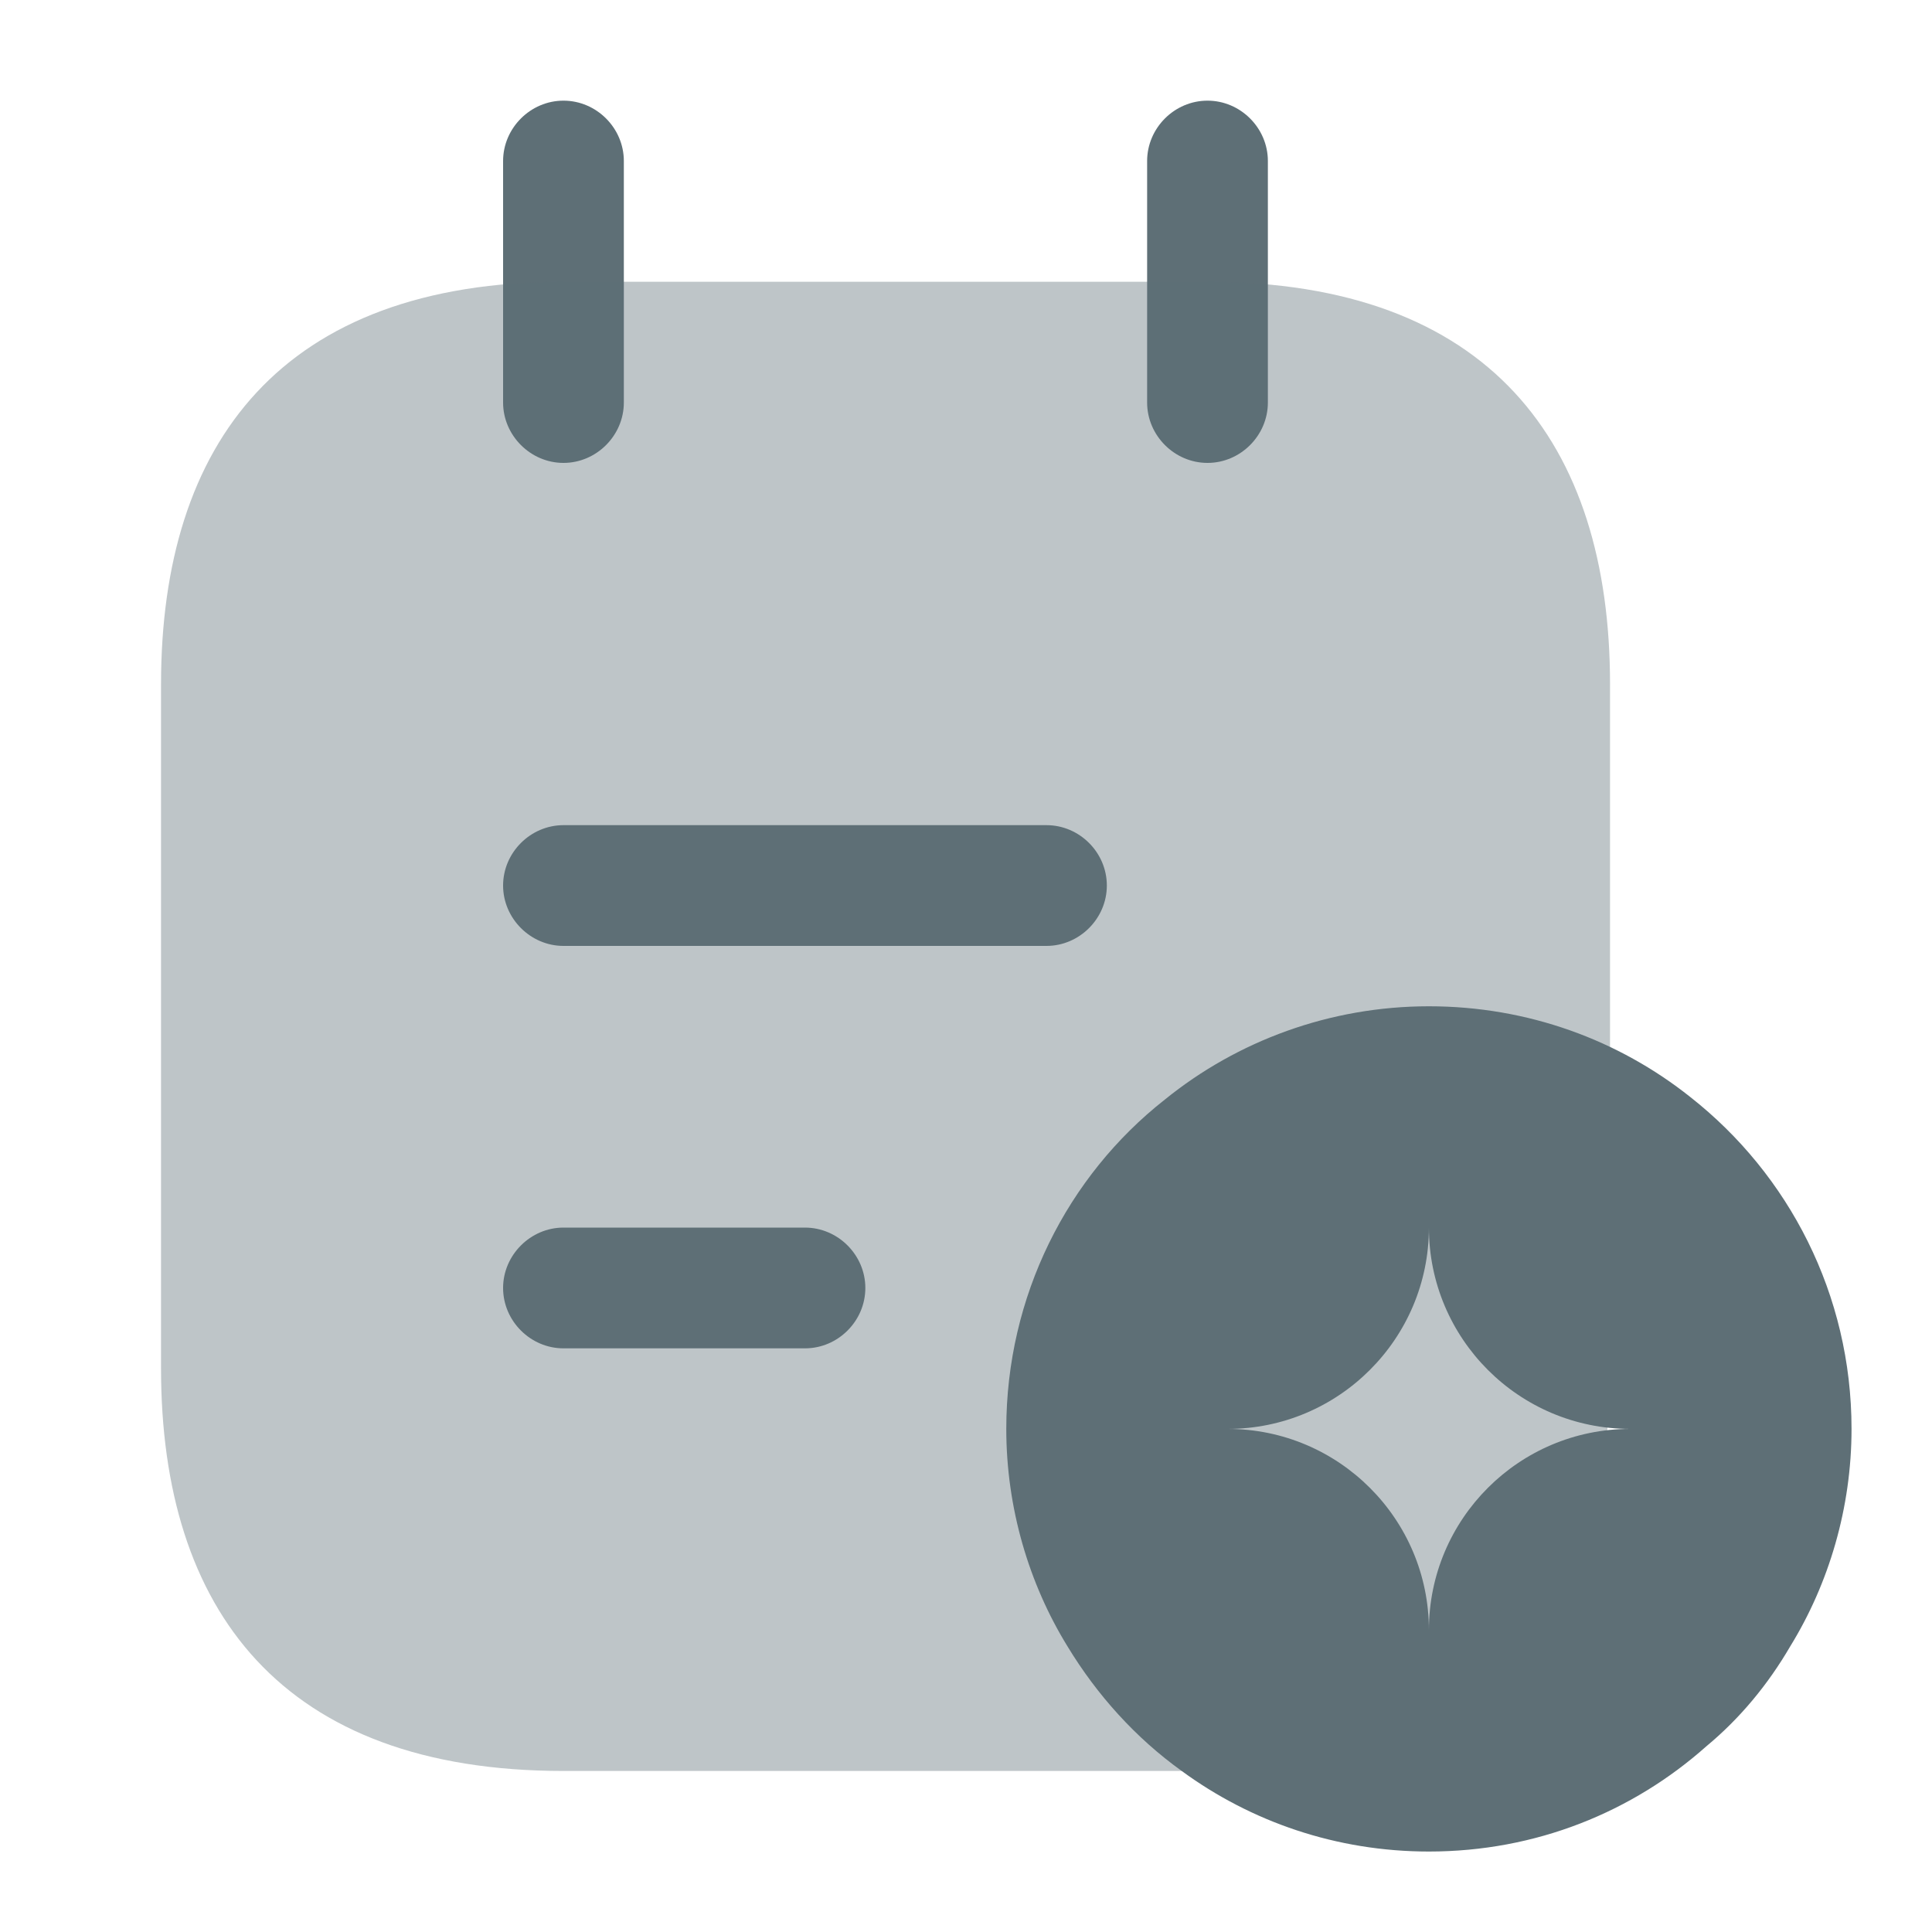
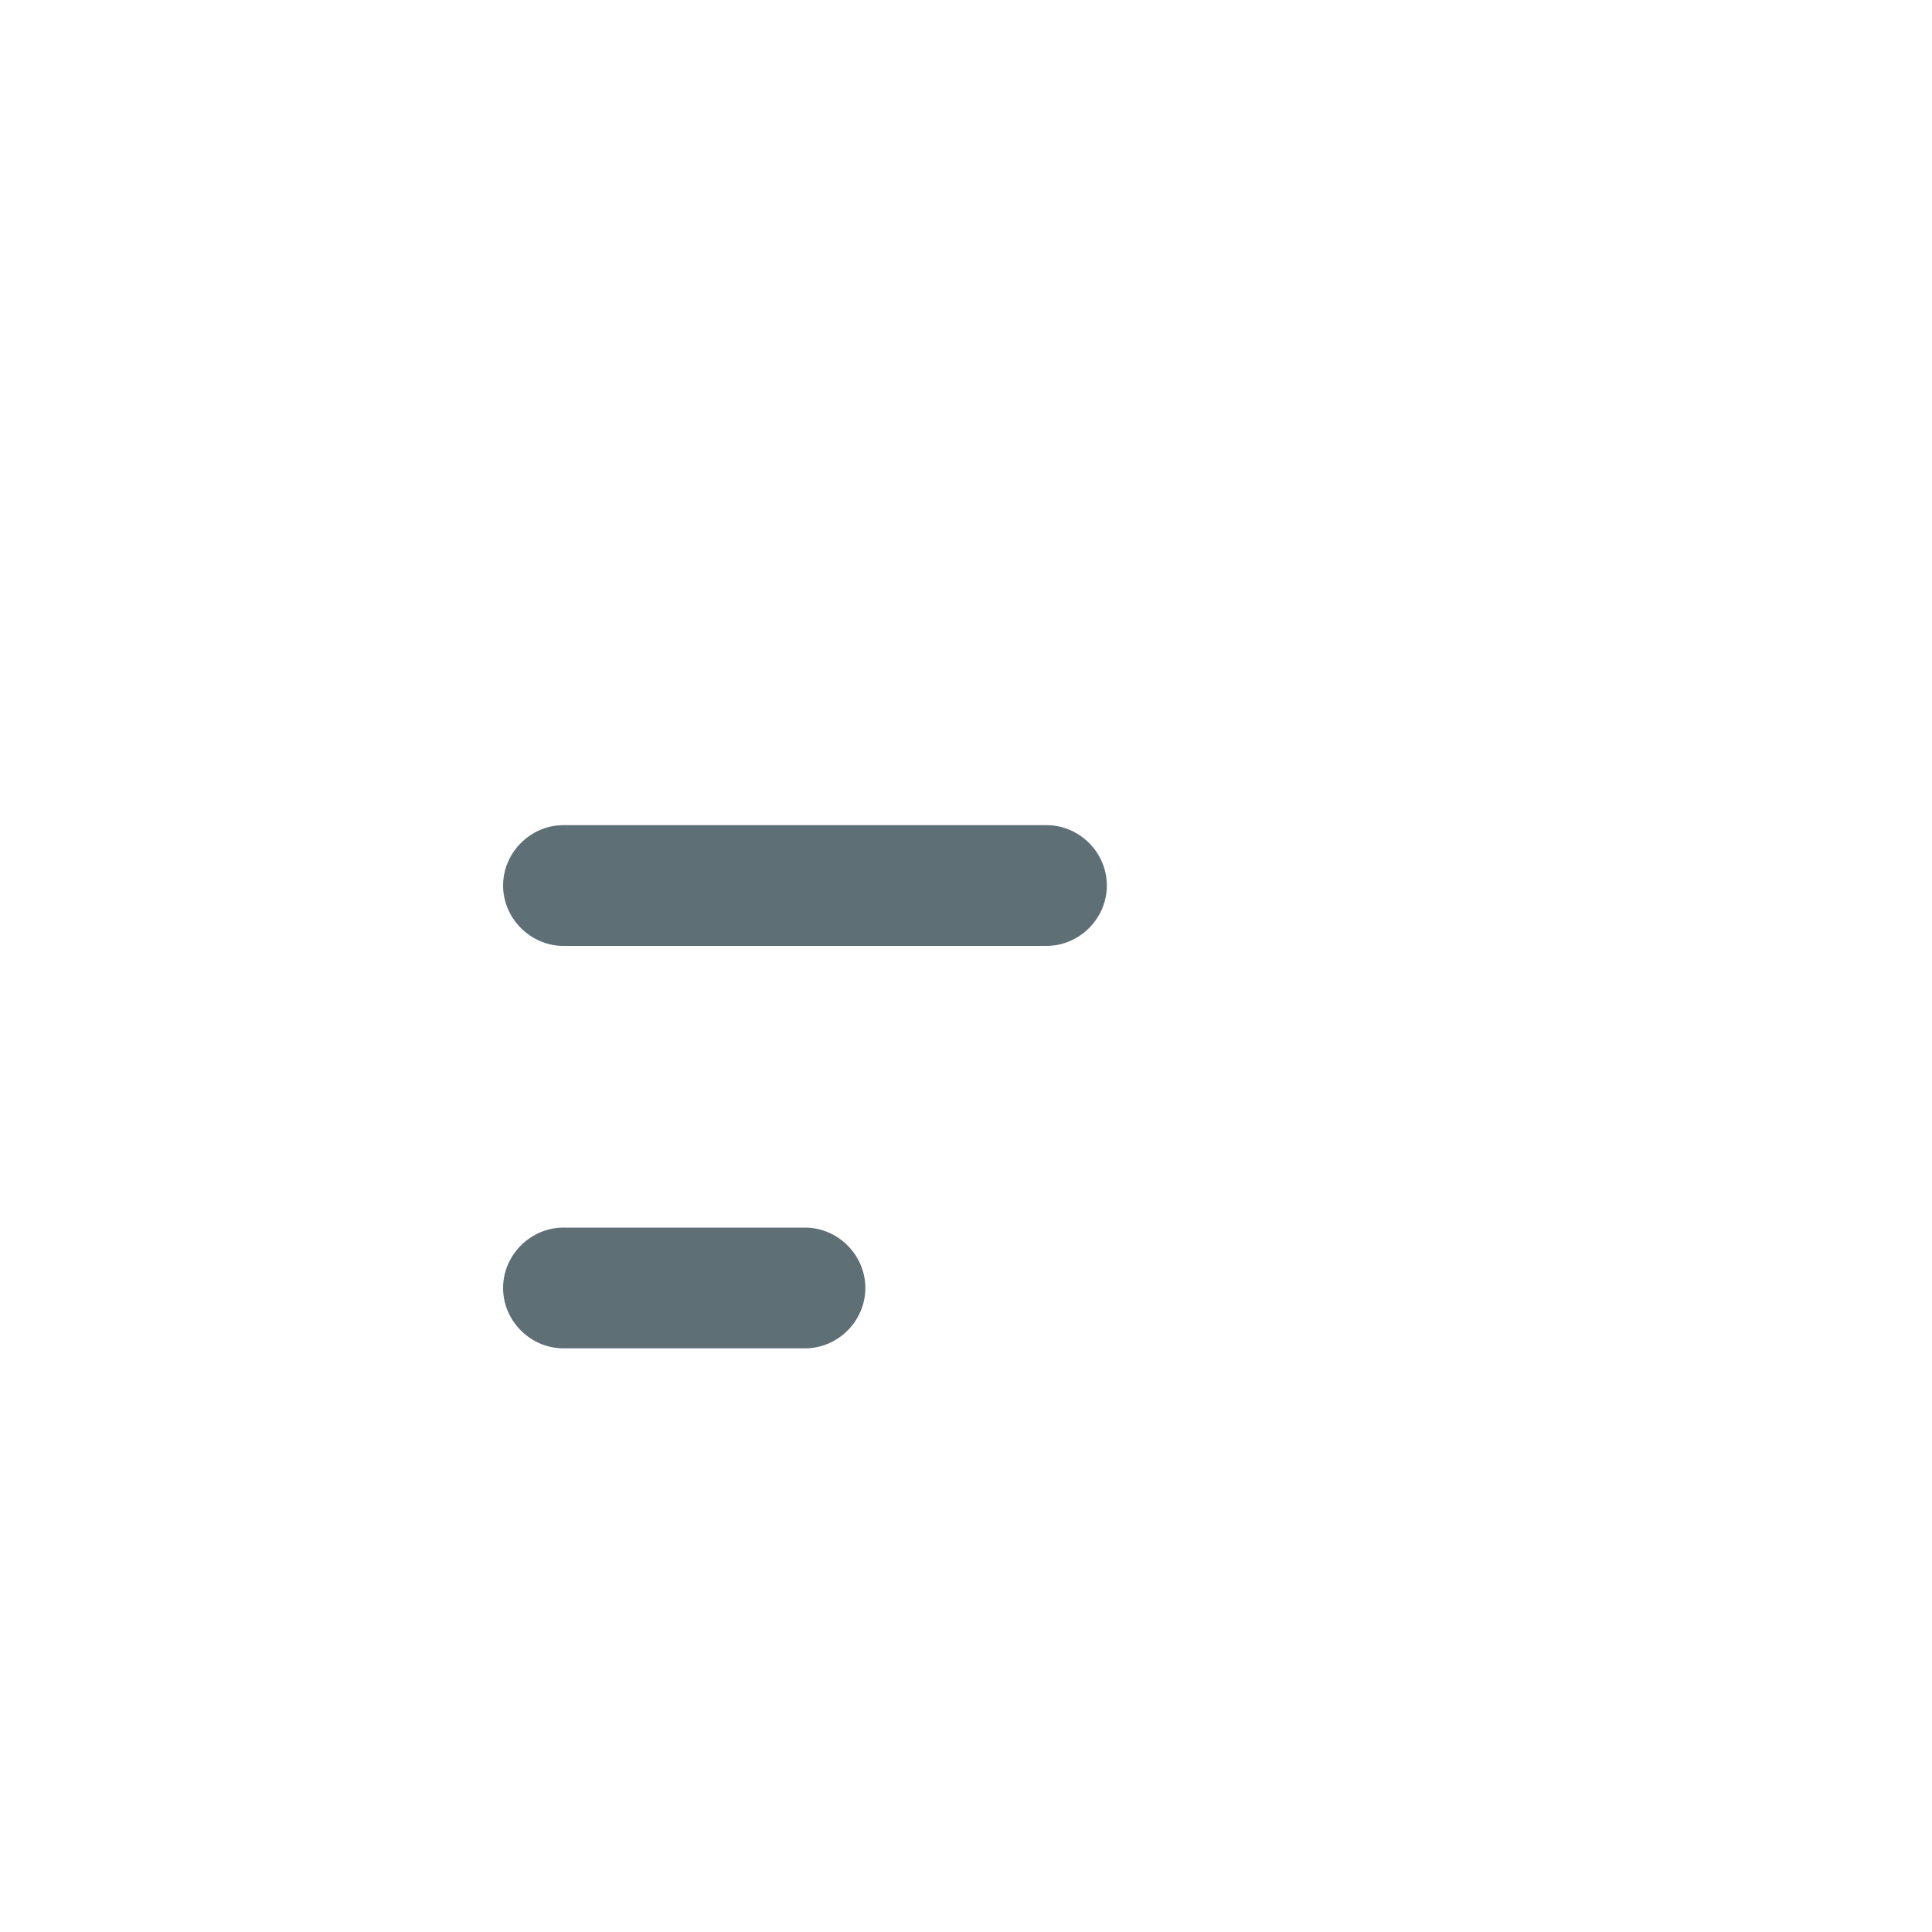
<svg xmlns="http://www.w3.org/2000/svg" width="20" height="20" viewBox="0 0 20 20" fill="none">
-   <path d="M5.833 4.792C5.492 4.792 5.208 4.508 5.208 4.167V1.667C5.208 1.325 5.492 1.042 5.833 1.042C6.175 1.042 6.458 1.325 6.458 1.667V4.167C6.458 4.508 6.175 4.792 5.833 4.792Z" fill="#5E6F76" />
-   <path d="M12.5 4.792C12.158 4.792 11.875 4.508 11.875 4.167V1.667C11.875 1.325 12.158 1.042 12.5 1.042C12.842 1.042 13.125 1.325 13.125 1.667V4.167C13.125 4.508 12.842 4.792 12.5 4.792Z" fill="#5E6F76" />
-   <path opacity="0.4" d="M16.667 7.083V14.167C16.667 16.667 15.417 18.333 12.5 18.333H5.833C2.917 18.333 1.667 16.667 1.667 14.167V7.083C1.667 4.583 2.917 2.917 5.833 2.917H12.5C15.417 2.917 16.667 4.583 16.667 7.083Z" fill="#5E6F76" />
  <path d="M10.833 9.792H5.833C5.492 9.792 5.208 9.508 5.208 9.167C5.208 8.825 5.492 8.542 5.833 8.542H10.833C11.175 8.542 11.458 8.825 11.458 9.167C11.458 9.508 11.175 9.792 10.833 9.792Z" fill="#5E6F76" />
  <path d="M8.333 13.958H5.833C5.492 13.958 5.208 13.675 5.208 13.333C5.208 12.992 5.492 12.708 5.833 12.708H8.333C8.675 12.708 8.958 12.992 8.958 13.333C8.958 13.675 8.675 13.958 8.333 13.958Z" fill="#5E6F76" />
-   <path d="M17.5 11.358C16.758 10.767 15.817 10.417 14.792 10.417C13.767 10.417 12.808 10.775 12.058 11.383C11.05 12.175 10.417 13.417 10.417 14.792C10.417 15.608 10.65 16.392 11.05 17.042C11.358 17.55 11.758 17.992 12.233 18.333C12.95 18.858 13.833 19.167 14.792 19.167C15.9 19.167 16.9 18.758 17.667 18.075C18.008 17.792 18.3 17.442 18.533 17.042C18.933 16.392 19.167 15.608 19.167 14.792C19.167 13.4 18.517 12.158 17.5 11.358ZM14.792 16.875C14.792 15.725 13.858 14.792 12.708 14.792C13.858 14.792 14.792 13.858 14.792 12.708C14.792 13.858 15.725 14.792 16.875 14.792C15.725 14.792 14.792 15.725 14.792 16.875Z" fill="#5E6F76" />
</svg>